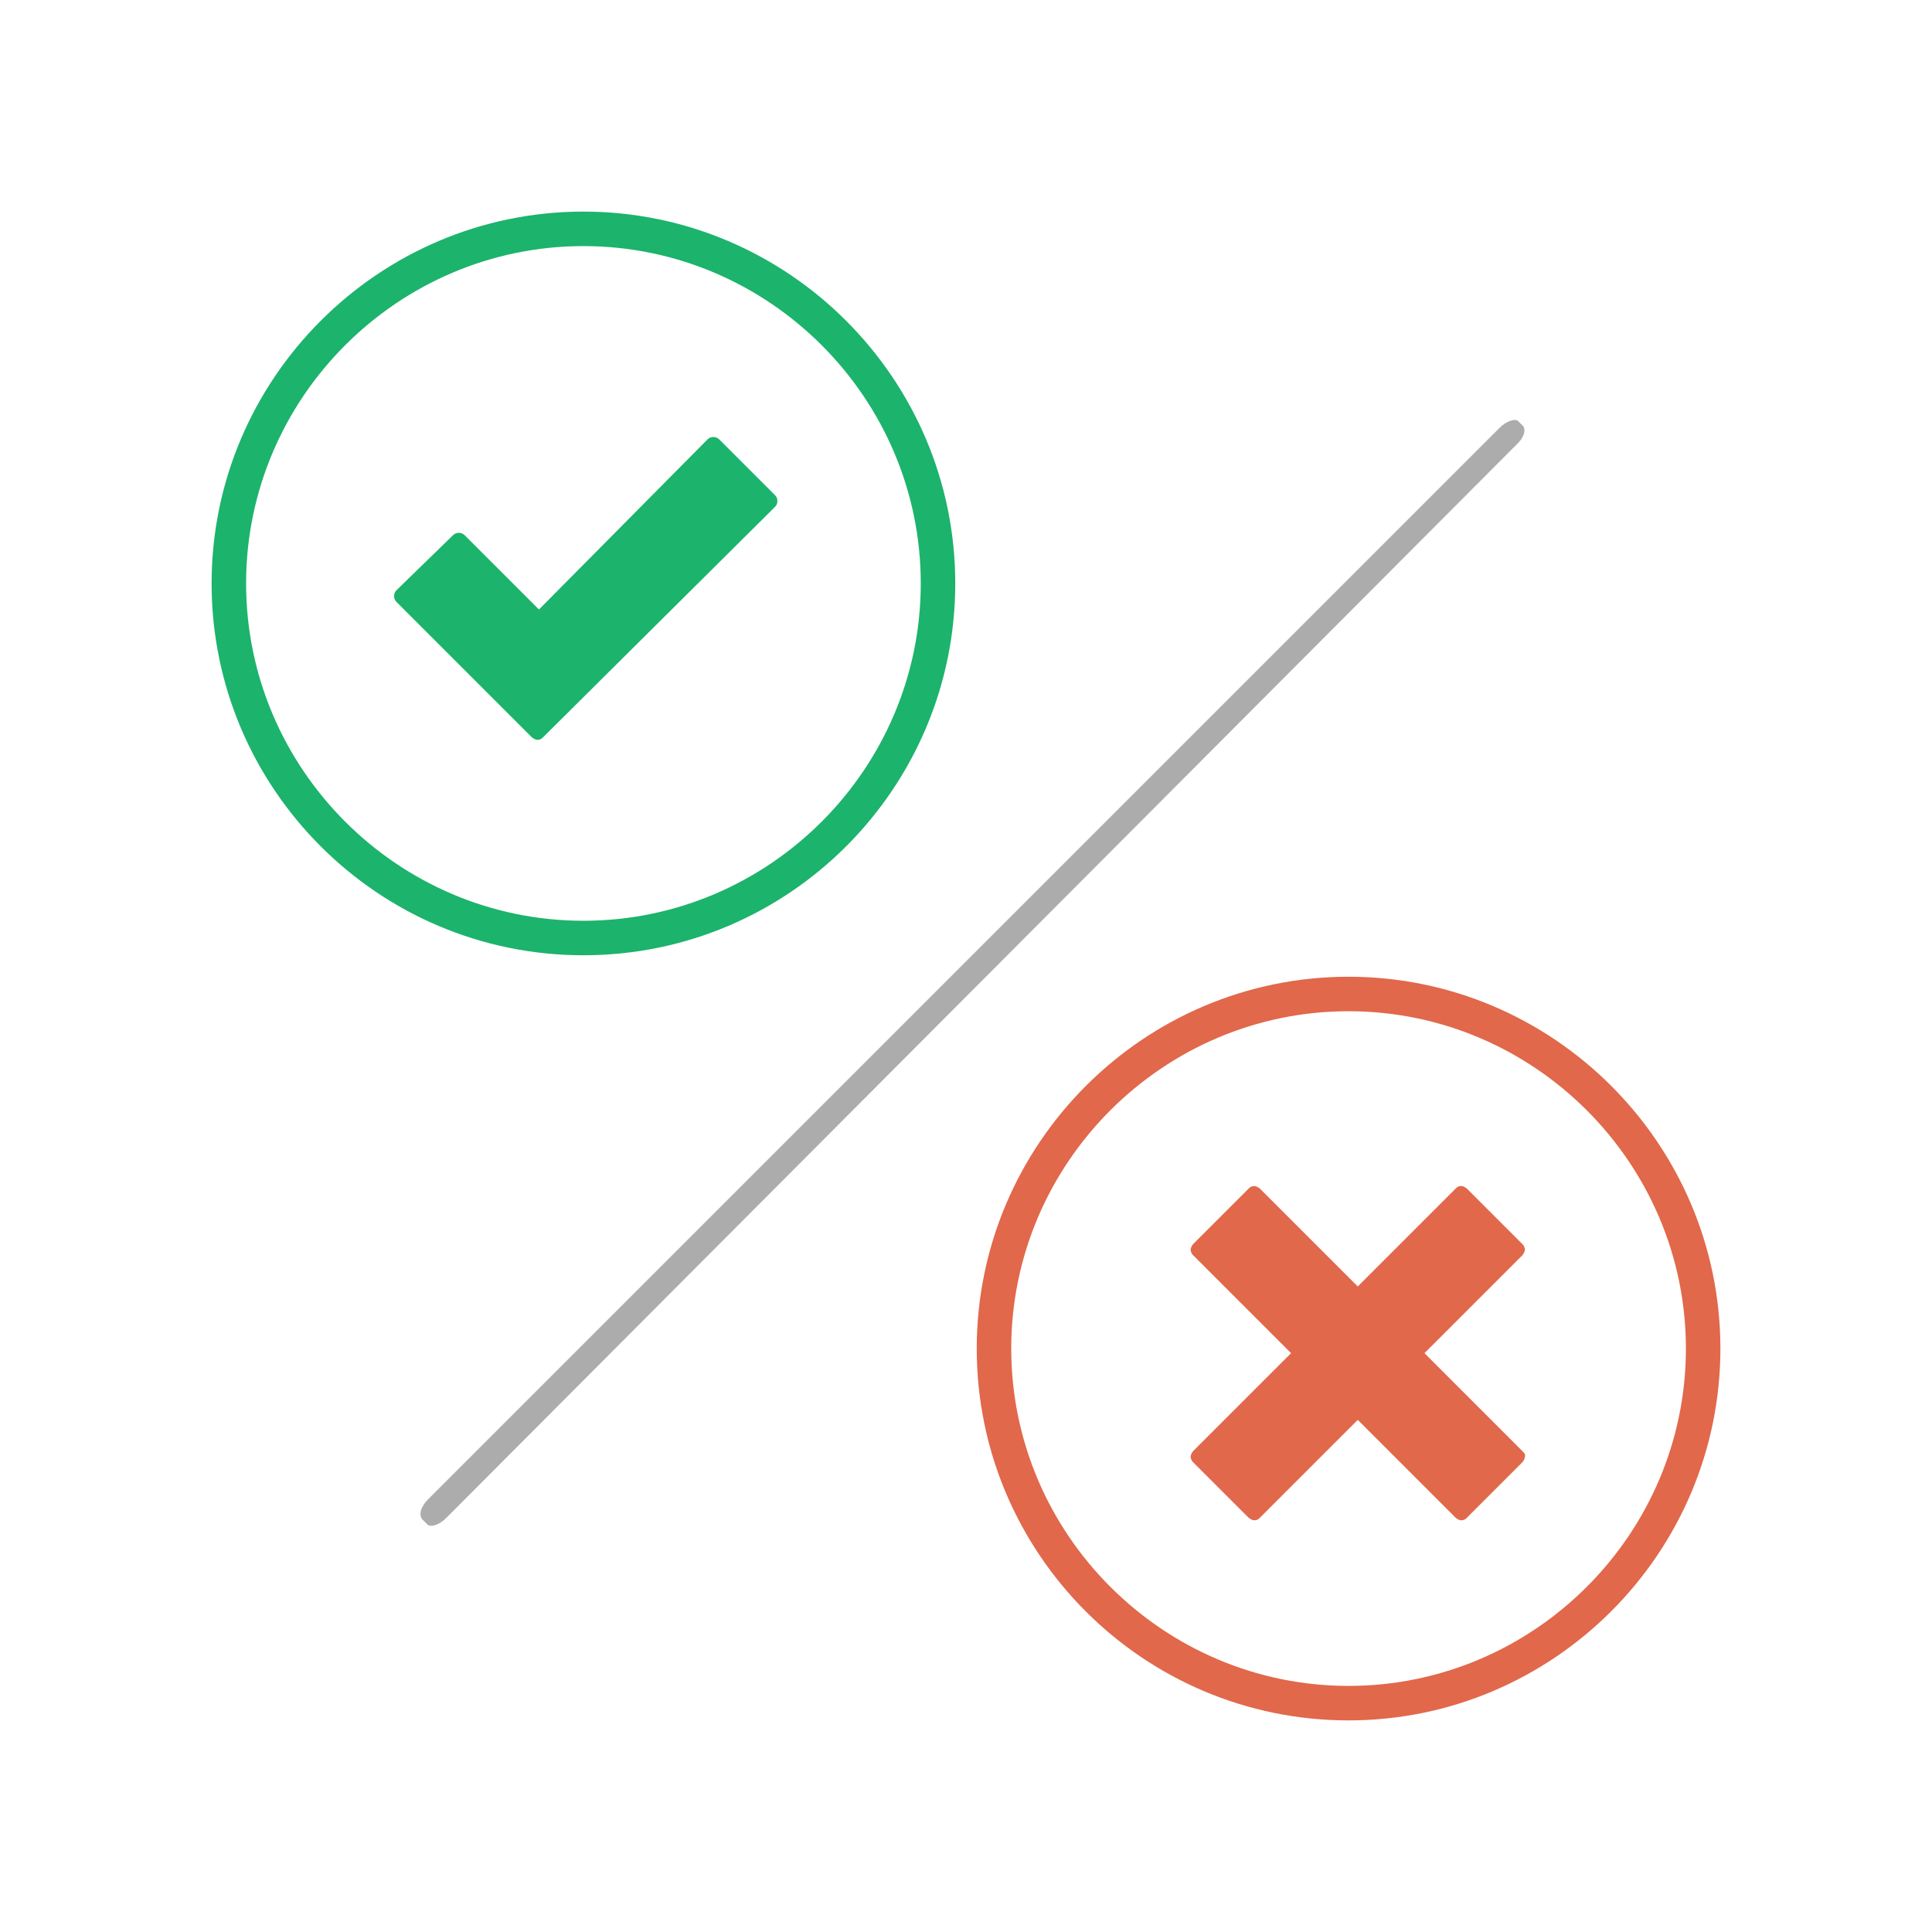
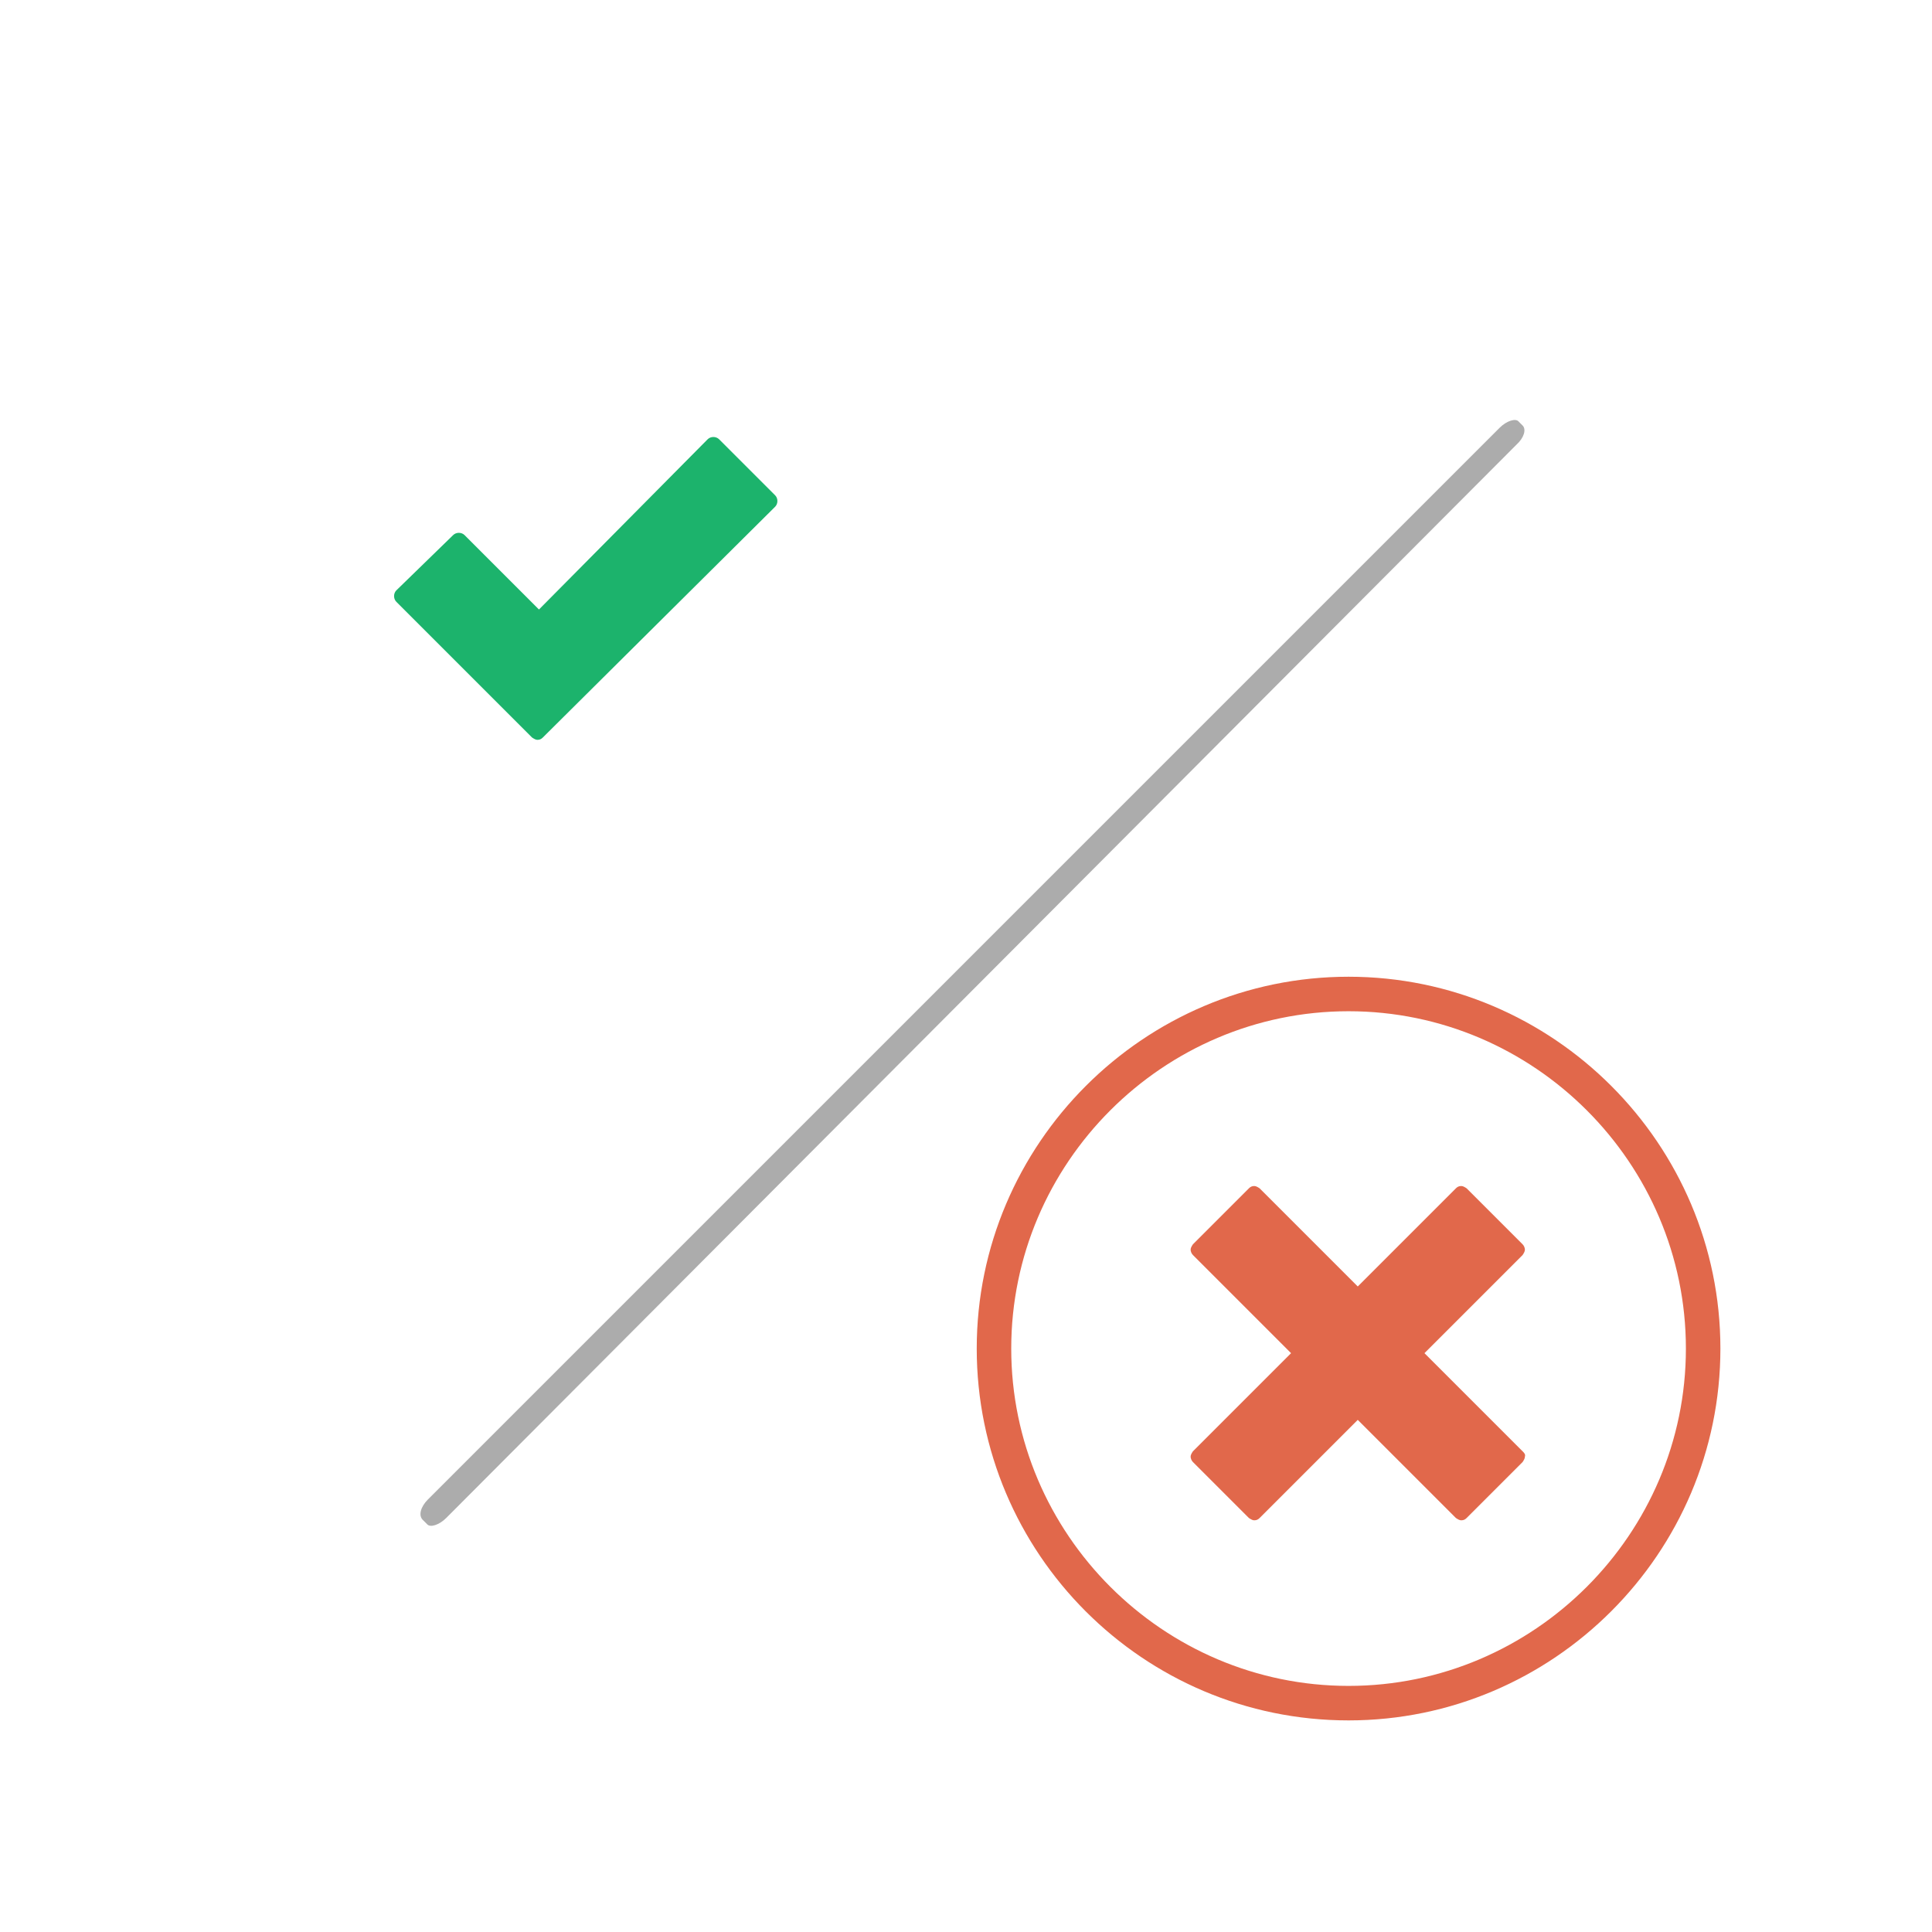
<svg xmlns="http://www.w3.org/2000/svg" version="1.1" id="Layer_1" x="0px" y="0px" viewBox="0 0 252 252" style="enable-background:new 0 0 252 252;" xml:space="preserve" width="300" height="300">
  <style type="text/css">
	.st0{fill:#E1684B;}
	.st1{fill:#ACACAC;}
	.st2{fill:#1CB36C;}
</style>
  <g>
    <g>
      <path id="SVGID_1_" class="st0" d="M198.6,189.3l-12.8-12.8l12.8-12.8c0.2-0.3,0.3-0.5,0.3-0.7s-0.1-0.5-0.3-0.7l-7.3-7.3    c-0.3-0.2-0.5-0.3-0.7-0.3c-0.3,0-0.5,0.1-0.7,0.3l-12.8,12.8l-12.8-12.8c-0.3-0.2-0.5-0.3-0.7-0.3c-0.3,0-0.5,0.1-0.7,0.3    l-7.3,7.3c-0.2,0.3-0.3,0.5-0.3,0.7s0.1,0.5,0.3,0.7l12.8,12.8l-12.8,12.8c-0.2,0.3-0.3,0.5-0.3,0.7s0.1,0.5,0.3,0.7l7.3,7.3    c0.3,0.2,0.5,0.3,0.7,0.3c0.3,0,0.5-0.1,0.7-0.3l12.8-12.8l12.8,12.8c0.3,0.2,0.5,0.3,0.7,0.3c0.3,0,0.5-0.1,0.7-0.3l7.3-7.3    c0.2-0.3,0.3-0.5,0.3-0.7C199,189.7,198.8,189.5,198.6,189.3L198.6,189.3z" />
    </g>
    <g>
      <path id="SVGID_3_" class="st0" d="M175.9,219.9c24.2,0,44-19.8,44-44s-19.8-44-44-44s-44,19.8-44,44S151.7,219.9,175.9,219.9     M175.9,224.4c-26.8,0-48.5-21.8-48.5-48.5s21.8-48.5,48.5-48.5s48.5,21.8,48.5,48.5S202.6,224.4,175.9,224.4L175.9,224.4    L175.9,224.4z" />
    </g>
    <g>
      <path id="SVGID_5_" class="st1" d="M55.8,195.6L195.6,55.8c0.9-0.9,2.1-1.3,2.5-0.8l0.5,0.5c0.5,0.5,0.2,1.6-0.8,2.5L58.2,198    c-0.9,0.9-2.1,1.3-2.5,0.8l-0.5-0.5C54.5,197.7,54.9,196.5,55.8,195.6L55.8,195.6z" />
    </g>
    <g>
-       <path id="SVGID_7_" class="st2" d="M76.1,120.1c24.2,0,44-19.8,44-44s-19.8-44-44-44s-44,19.8-44,44    C32.1,100.3,51.9,120.1,76.1,120.1 M76.1,124.6c-26.8,0-48.5-21.8-48.5-48.5s21.8-48.5,48.5-48.5s48.5,21.8,48.5,48.5    S102.9,124.6,76.1,124.6L76.1,124.6L76.1,124.6z" />
-     </g>
+       </g>
    <g>
      <path id="SVGID_9_" class="st2" d="M101.1,66.1c0.4-0.4,0.4-1.1,0-1.5l-7.3-7.3c-0.4-0.4-1.1-0.4-1.5,0l-22,22.2l-9.7-9.7    c-0.4-0.4-1.1-0.4-1.5,0L51.7,77c-0.4,0.4-0.4,1.1,0,1.5l17.7,17.7c0.3,0.2,0.5,0.3,0.7,0.3c0.3,0,0.5-0.1,0.7-0.3L101.1,66.1    L101.1,66.1z" />
    </g>
  </g>
</svg>